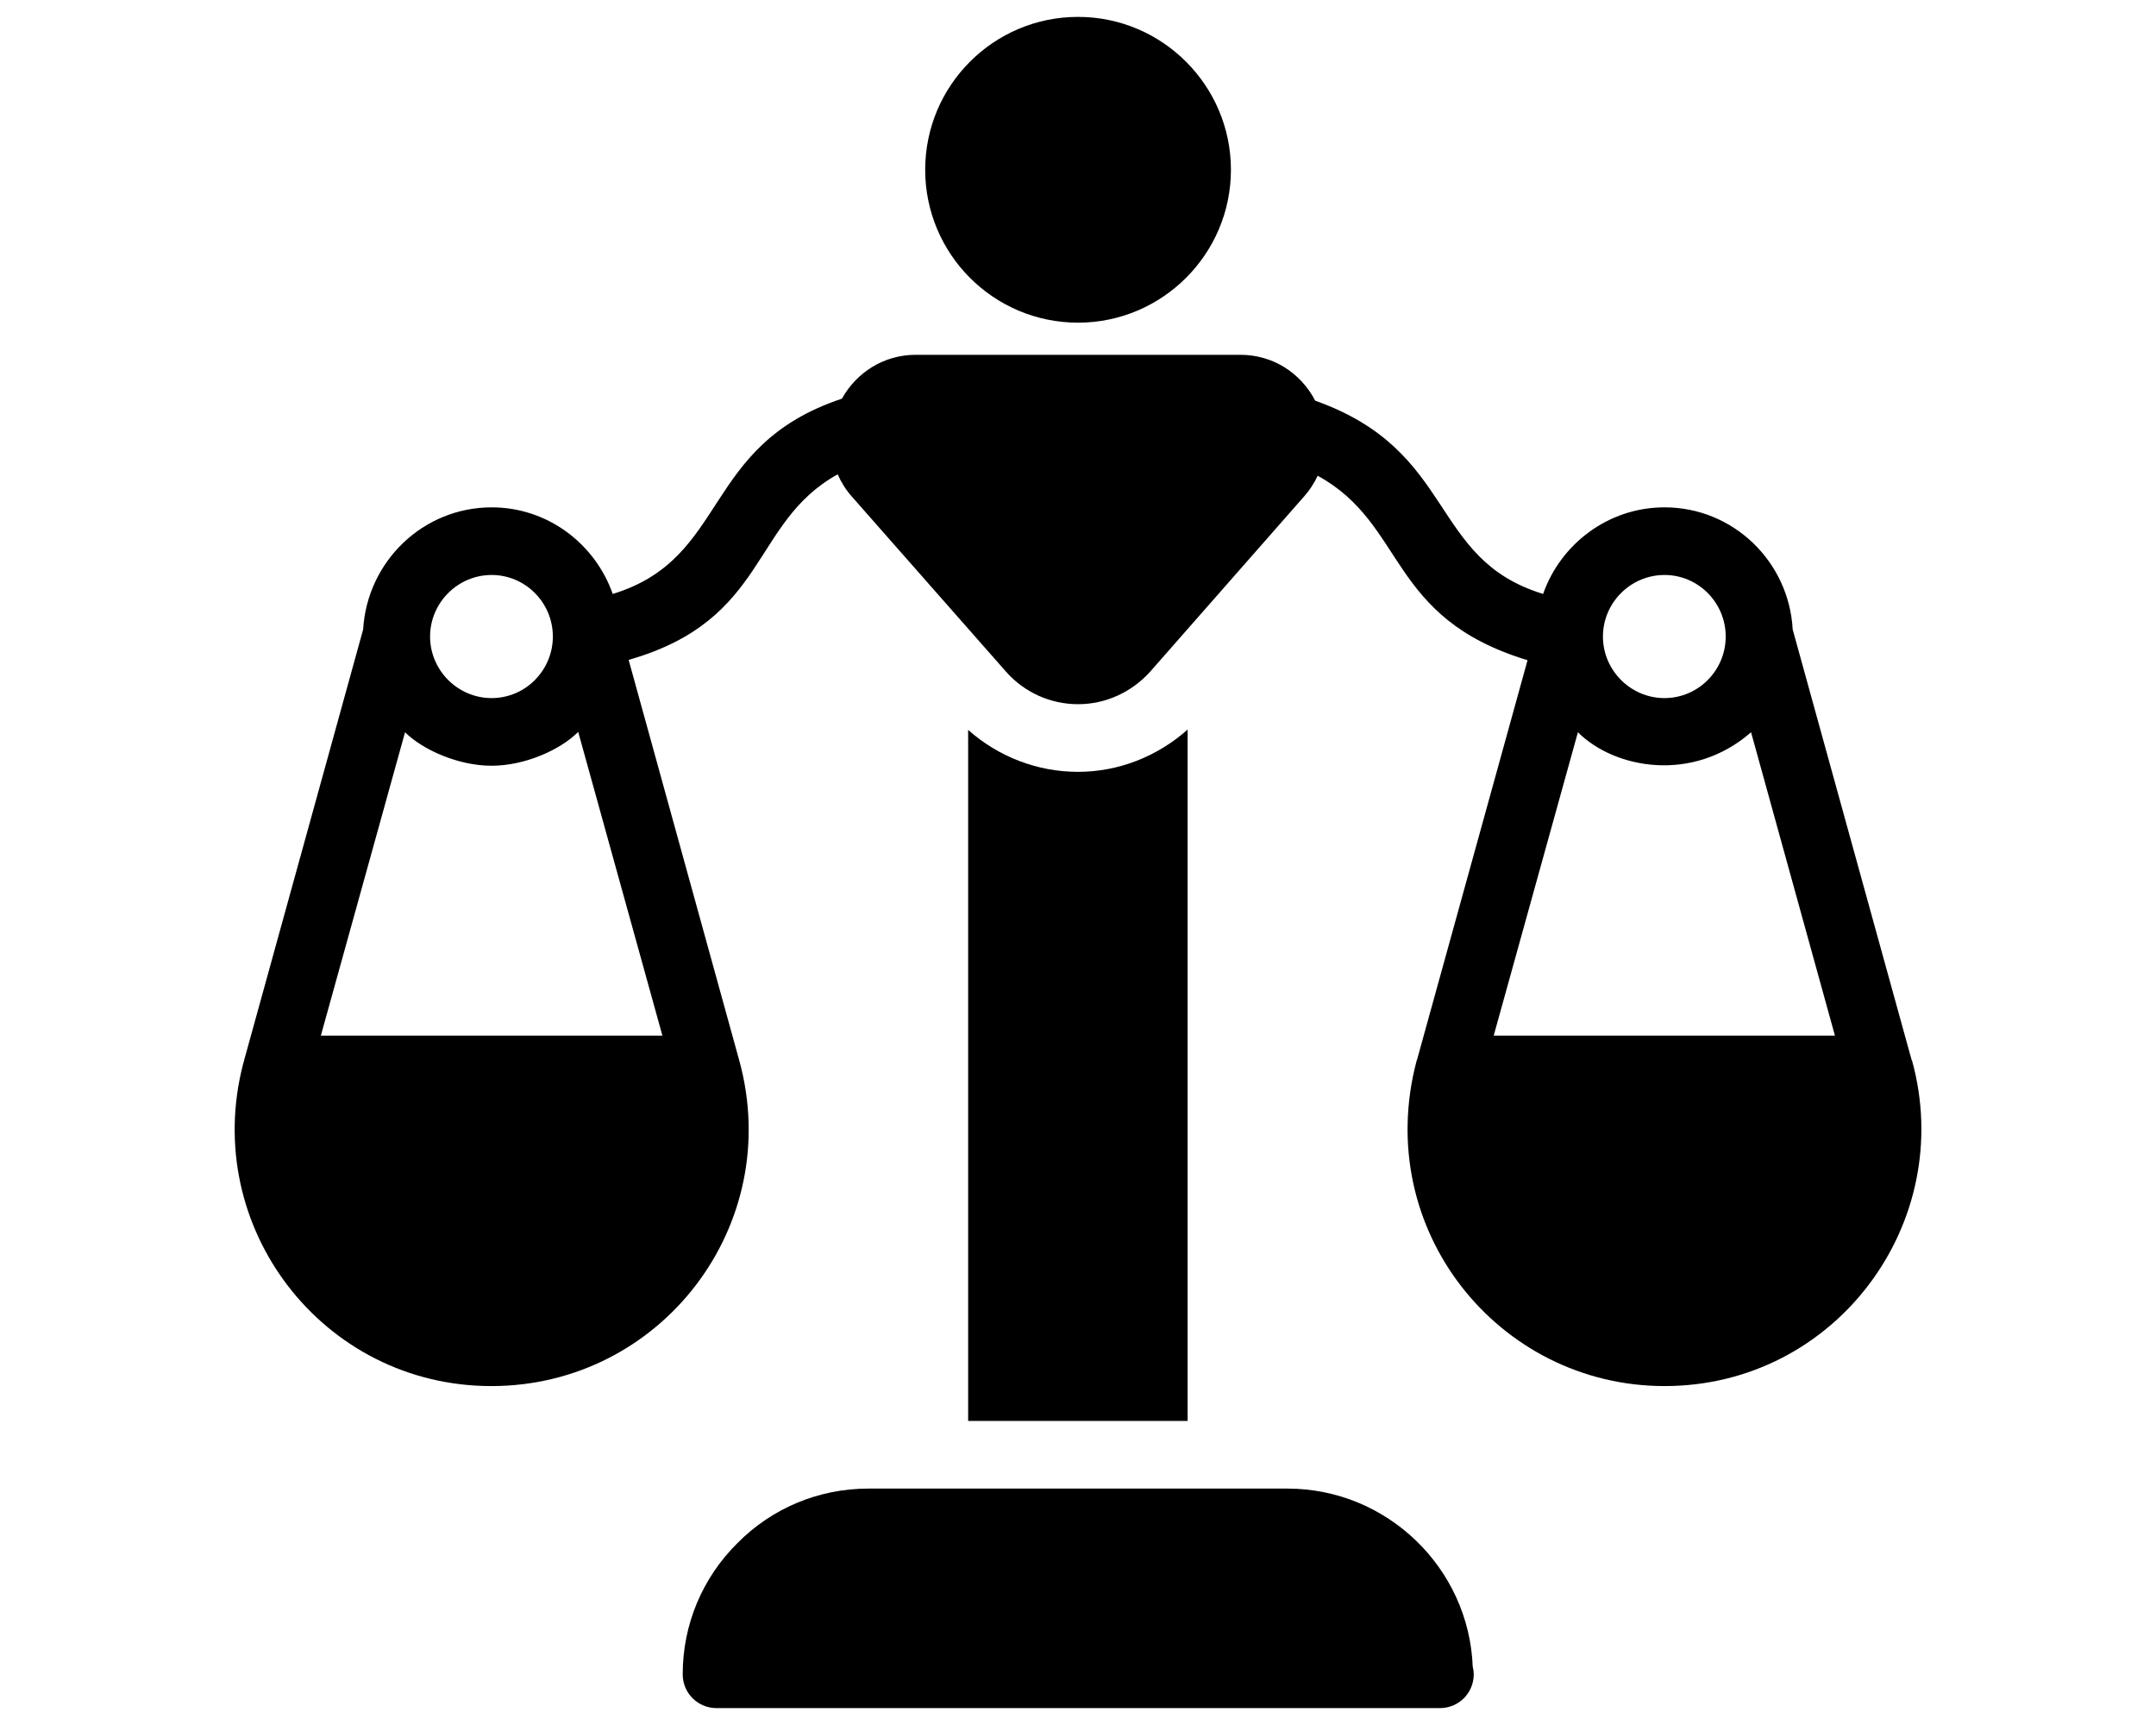
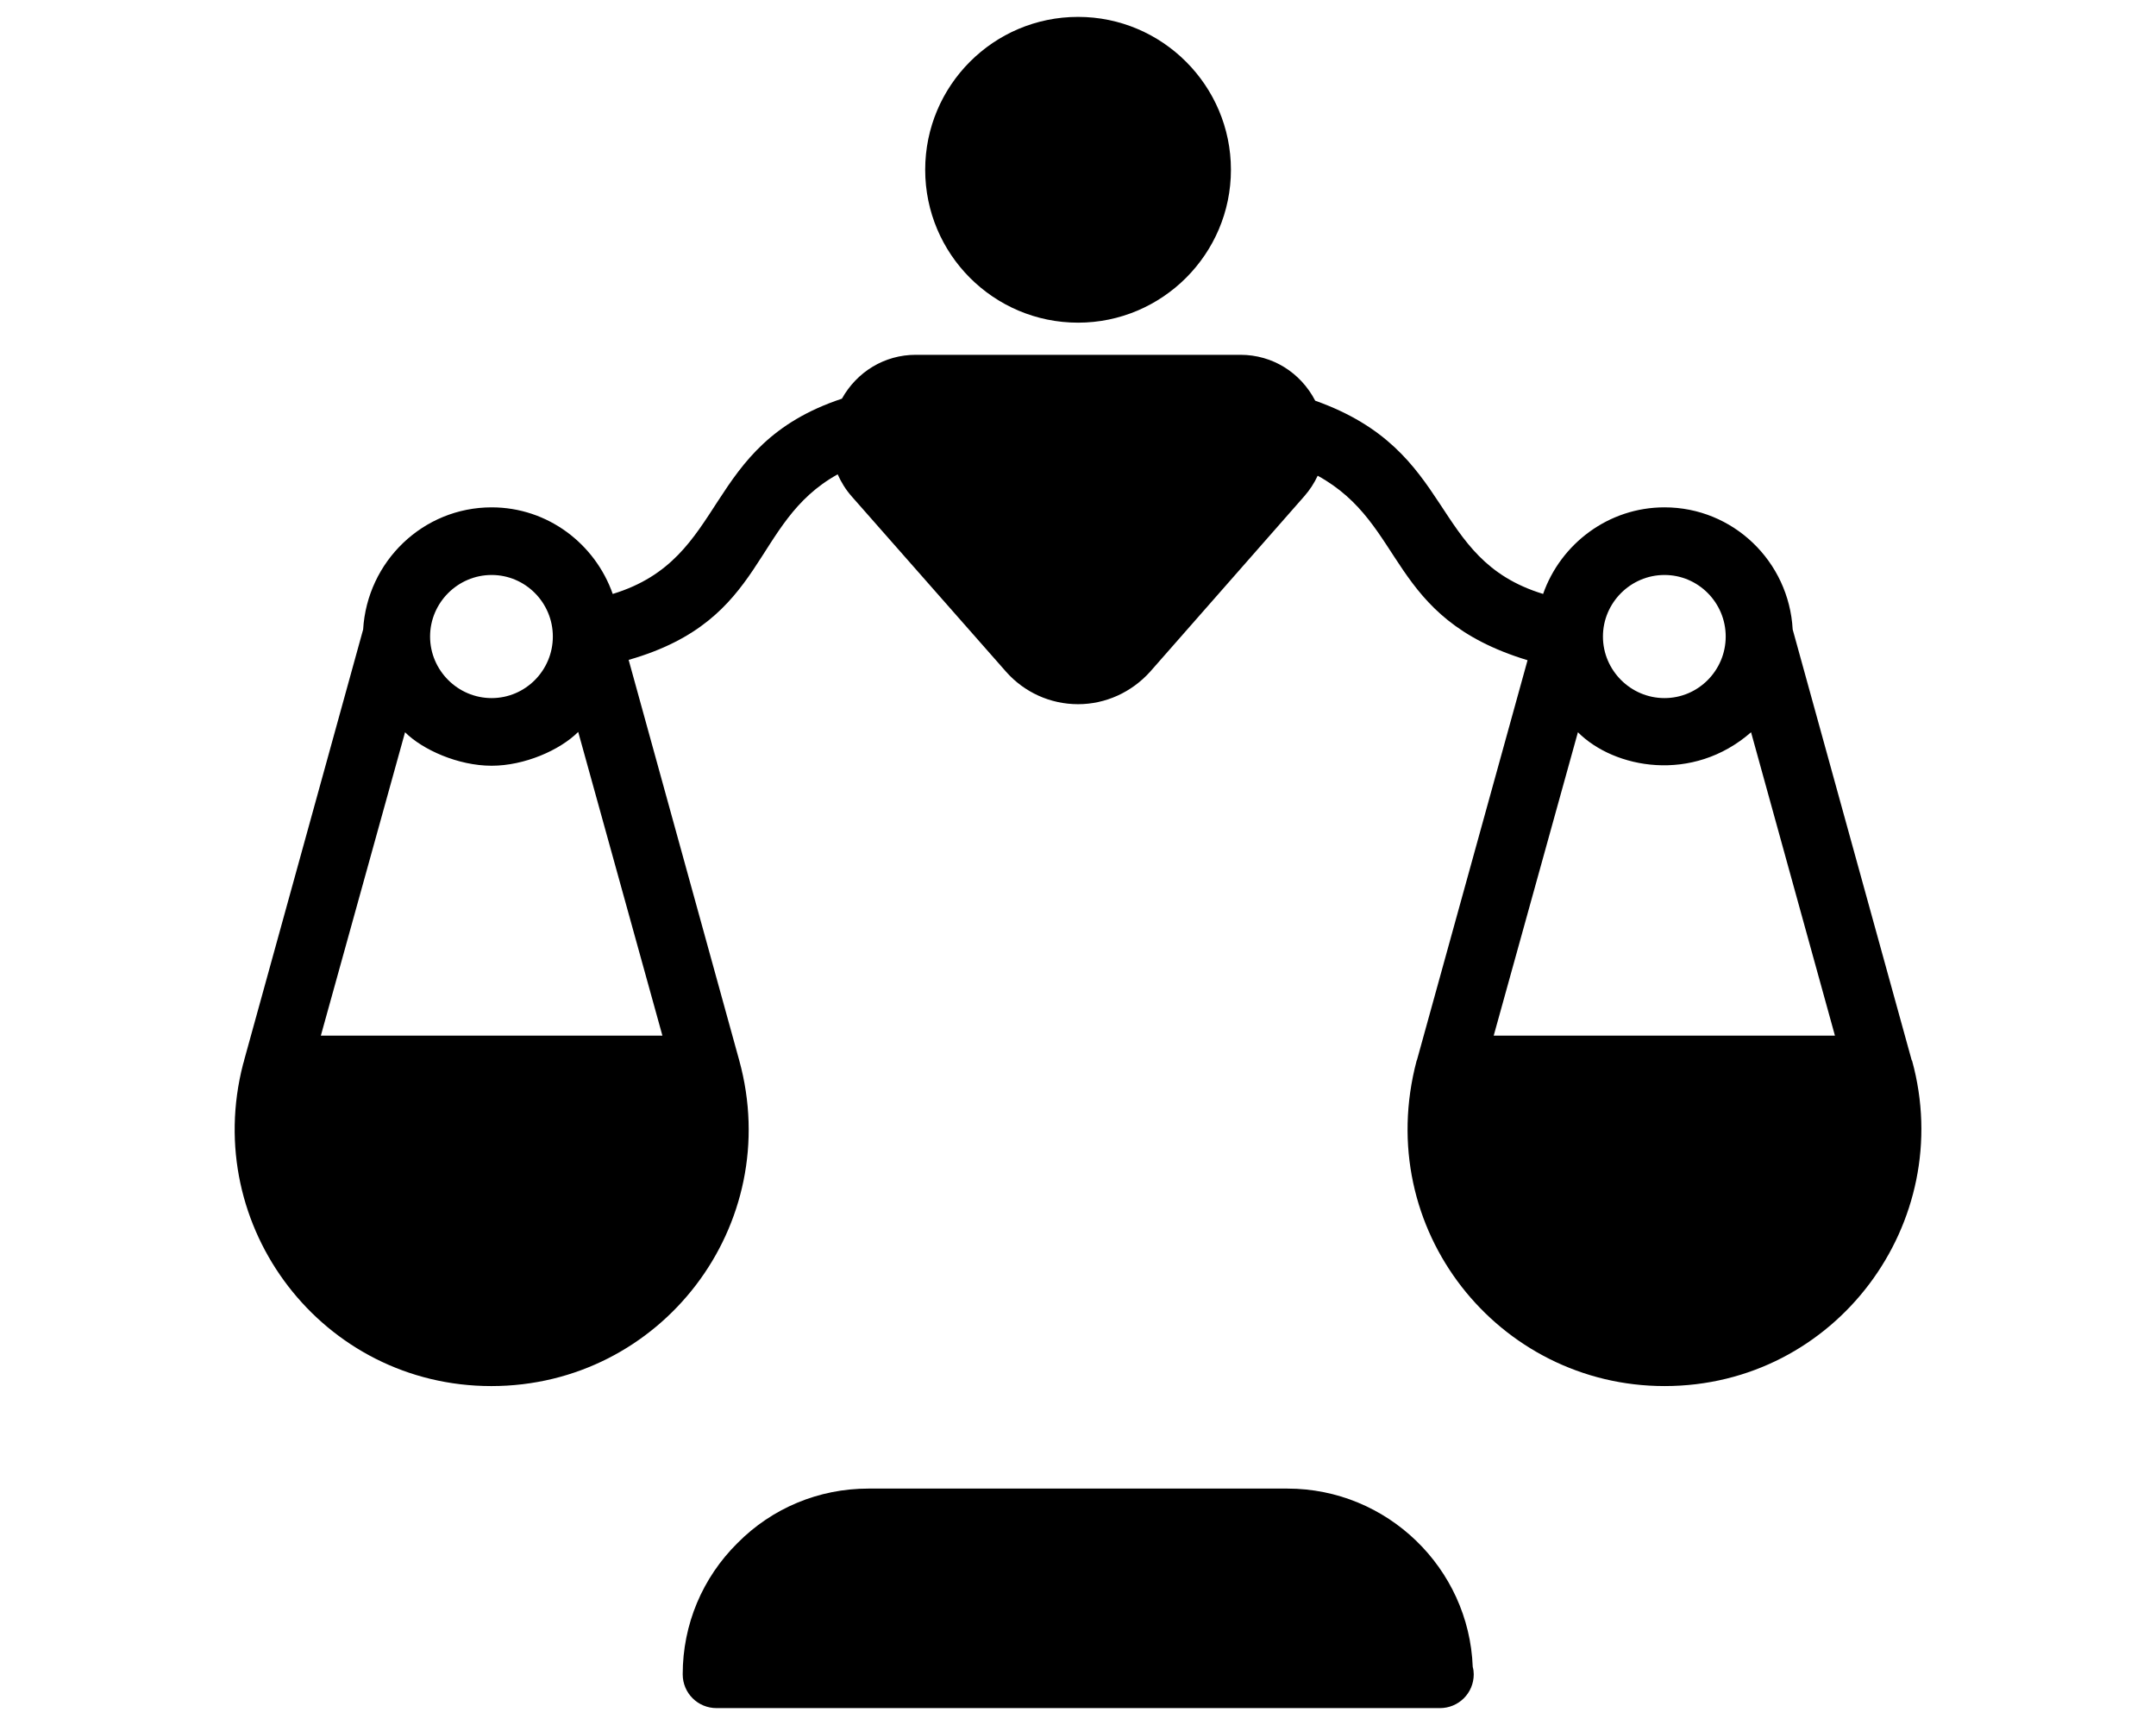
<svg xmlns="http://www.w3.org/2000/svg" version="1.1" viewBox="0 0 700 560">
  <path d="m620.8 344.34c0-0.109-0.109-0.109-0.109-0.109l-38.652-139.89c-1.207-22.07-19.324-39.637-41.613-39.637-18.227 0-33.711 11.859-39.418 28.109-37.34-11.406-27.855-46.352-73.988-62.73-4.758-9.133-13.855-14.898-24.289-14.898h-105.41c-10.16 0-19.102 5.519-23.973 14.238-45.781 15.227-36.449 51.797-74.41 63.395-5.711-16.254-21.082-28.113-39.309-28.113-22.289 0-40.406 17.57-41.727 39.641l-38.652 139.89v0.109c-0.109 0.328-0.219 0.66-0.328 1.098-13.715 52.992 25.953 104.53 80.598 104.53 55.137 0 95.219-52.238 80.488-105.74l-35.906-130.01c45.418-12.973 39.547-44.539 67.867-60.234 1.121 2.523 2.586 4.922 4.492 7.09l50.18 56.988c5.93 6.699 14.383 10.543 23.387 10.543 8.895 0 17.348-3.844 23.387-10.543l50.07-56.988c1.793-2.039 3.234-4.277 4.336-6.641 28.902 15.855 22.445 46.027 68.137 59.895l-35.906 129.79c0 0.109-0.109 0.109-0.109 0.219-14.52 54.852 26.656 105.63 80.488 105.63 55.602 0.004 94.836-53.051 80.375-105.63zm-461.18-157.68c10.98 0 19.875 9.004 19.875 19.984 0 10.98-8.895 19.984-19.875 19.984-10.98 0-19.984-9.004-19.984-19.984 0-10.98 9.004-19.984 19.984-19.984zm55.449 149.55h-110.9l27.34-98.492c5.629 5.629 17.203 10.871 28.109 10.871 10.629 0 22.16-5.031 28.109-10.98zm325.35-149.55c10.98 0 19.875 9.004 19.875 19.984 0 10.98-8.895 19.984-19.875 19.984s-19.984-9.004-19.984-19.984c0-10.98 9.004-19.984 19.984-19.984zm-55.453 149.55 27.34-98.492c11.809 11.809 37.234 16.609 56.219 0l27.234 98.492z" />
-   <path d="m350.02 250.57c-13.285 0-25.914-4.941-35.688-13.617v224.33h71.262v-224.44c-9.879 8.785-22.508 13.727-35.574 13.727z" />
  <path d="m350.02 104.75c27.34 0 49.633-22.289 49.633-49.633 0-27.34-22.289-49.633-49.633-49.633-27.449 0-49.633 22.289-49.633 49.633 0.004 27.34 22.184 49.633 49.633 49.633z" />
  <path d="m417.99 483.25h-136.05c-16.141 0-31.293 6.367-42.492 17.68-11.422 11.309-17.789 26.465-17.789 42.605 0 6.148 4.941 10.98 10.98 10.98h234.65 0.219c6.039 0 10.98-4.832 10.98-10.98 0-0.77-0.109-1.648-0.328-2.414-1.211-32.066-27.781-57.871-60.176-57.871z" />
</svg>